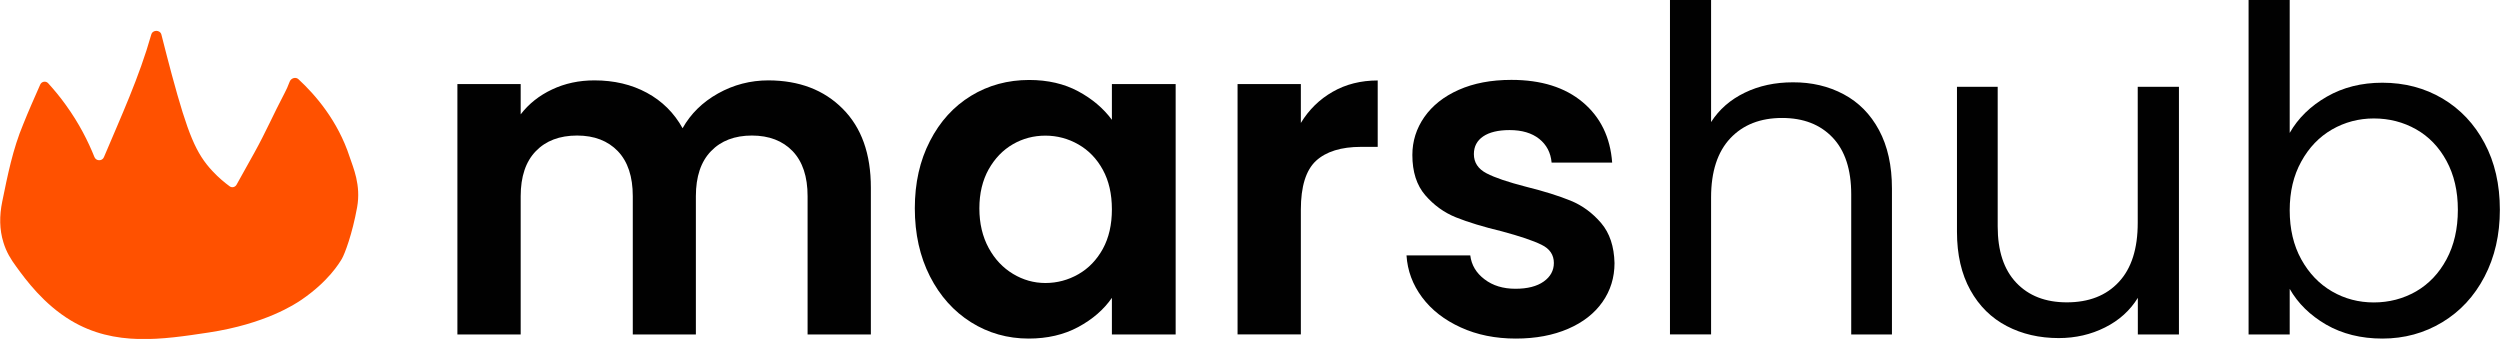
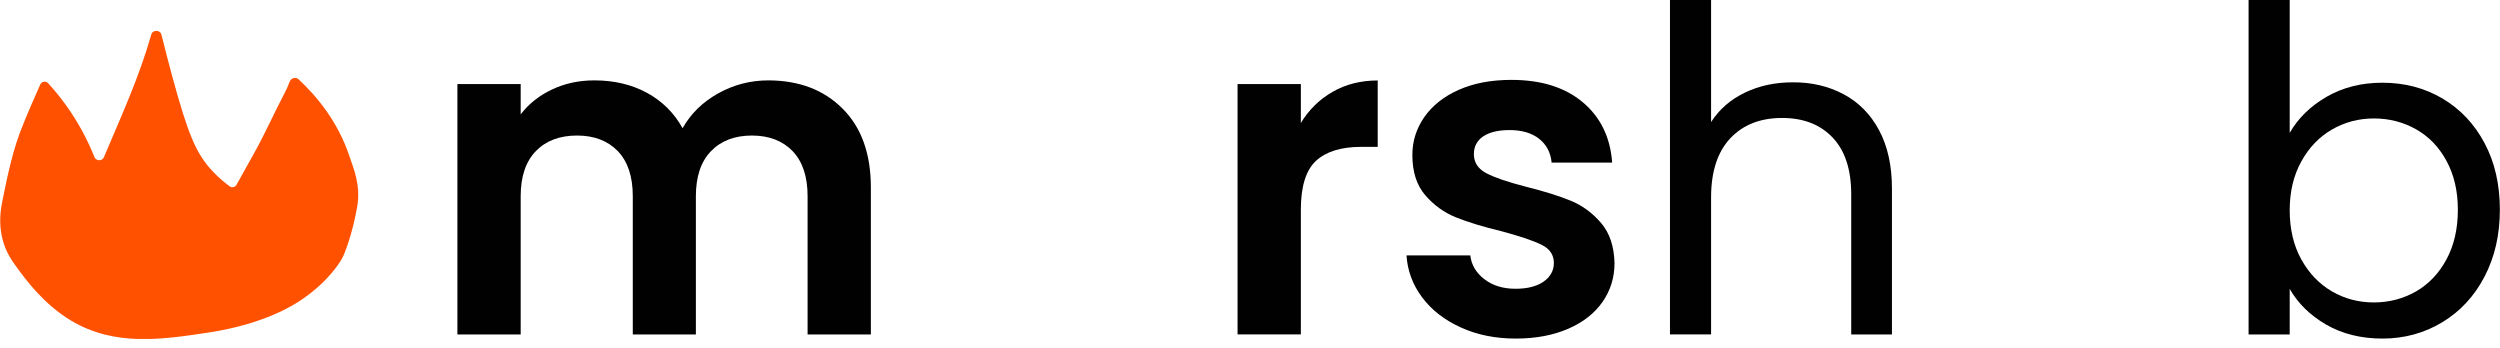
<svg xmlns="http://www.w3.org/2000/svg" width="194" height="27" viewBox="0 0 194 27" fill="none">
  <g clip-path="url(#clip0_97_1685)">
    <path d="M3.121 6.563C3.228 6.32 3.553 6.259 3.735 6.456C4.19 6.957 4.66 7.517 5.114 8.154C6.145 9.579 6.842 10.973 7.327 12.185C7.456 12.511 7.926 12.519 8.062 12.201C9.396 9.041 10.806 5.979 11.738 2.683C11.844 2.296 12.427 2.296 12.526 2.69C12.821 3.865 13.094 4.903 13.329 5.782C14.579 10.405 15.208 11.913 16.489 13.277C16.966 13.792 17.444 14.178 17.823 14.459C17.997 14.588 18.247 14.527 18.353 14.338C18.831 13.481 19.27 12.678 19.725 11.875C20.627 10.253 21.233 8.836 22.097 7.199C22.21 6.987 22.355 6.676 22.476 6.343C22.574 6.07 22.938 5.941 23.158 6.146C24.454 7.343 26.212 9.351 27.136 12.185C27.409 13.011 28.023 14.353 27.712 16.088C27.333 18.172 26.757 19.688 26.53 20.082C26.333 20.415 25.484 21.832 23.415 23.249C22.885 23.613 20.581 25.136 16.194 25.803C12.579 26.349 8.911 26.91 5.516 24.879C3.387 23.605 1.992 21.696 1.265 20.696C0.84 20.12 0.492 19.559 0.265 18.809C-0.046 17.808 -0.054 16.755 0.174 15.641C0.59 13.61 0.992 11.572 1.803 9.639C2.212 8.616 2.659 7.608 3.121 6.563ZM4.379 10.723C4.213 10.389 3.735 10.473 3.667 10.844C3.66 10.867 3.66 10.89 3.652 10.92C3.243 12.867 2.826 14.807 2.386 16.747C2.235 17.429 2.349 18.02 2.727 18.604C4.683 21.628 6.319 22.658 6.554 22.802C6.577 22.817 6.592 22.825 6.615 22.833C7.593 23.151 9.176 23.575 11.162 23.719C12.821 23.84 19.172 24.295 23.18 20.165C23.908 19.415 25.265 18.02 25.575 15.808C25.954 13.08 24.491 10.882 23.756 9.957C23.597 9.76 23.294 9.791 23.158 10.011C22.892 10.458 22.665 10.836 22.461 11.223C21.498 13.034 20.558 14.861 19.566 16.657C19.376 17.005 19.013 17.399 18.656 17.49C18.103 17.634 17.542 17.361 17.095 17.073C15.08 15.777 13.981 13.451 13.897 13.277C13.897 13.269 13.89 13.261 13.89 13.254C13.268 12.095 13.011 11.352 12.488 9.723C12.397 9.427 12.321 9.131 12.253 8.821C12.17 8.449 11.669 8.419 11.556 8.79C11.427 9.192 11.306 9.571 11.162 9.95C11.101 10.109 10.465 12.11 9.366 14.421C9.063 15.065 8.782 15.603 8.237 15.762C7.79 15.899 7.244 15.527 6.736 15.383C6.691 15.368 6.691 15.308 6.683 15.3C6.441 14.883 5.418 12.822 4.379 10.723Z" fill="#FF5100" />
    <path d="M16.482 15.012L12.67 7.108H11.579V7.79L9.805 9.7C9.623 10.245 9.237 11.337 9.123 11.337C8.987 11.337 8.441 13.792 8.441 14.466C8.441 15.012 7.805 14.694 7.486 14.466L6.668 13.239L5.304 11.329L4.076 8.609L2.849 7.79V8.609L2.303 11.329C2.167 12.011 1.621 13.784 1.621 14.459V16.778V19.498C2.394 20.408 3.963 22.219 4.076 22.219C4.182 22.219 6.395 24.219 7.479 25.212H14.155C15.883 24.803 19.467 23.901 20.013 23.575C20.695 23.166 22.605 22.484 23.006 22.211C23.416 21.938 24.78 20.847 25.189 20.574C25.598 20.302 26.416 17.717 26.689 17.445C26.909 17.225 26.326 13.269 26.007 11.314C25.28 10.45 23.749 8.7 23.416 8.593C23.09 8.487 22.188 9.912 21.779 10.639L20.005 13.769L18.232 15.543L16.482 15.012Z" fill="#FF5100" />
    <path d="M65.389 8.434C66.852 9.897 67.579 11.935 67.579 14.557V25.955H62.669V15.224C62.669 13.701 62.282 12.542 61.51 11.731C60.736 10.928 59.683 10.518 58.349 10.518C57.016 10.518 55.955 10.92 55.174 11.731C54.394 12.534 54 13.701 54 15.224V25.955H49.104V15.224C49.104 13.701 48.718 12.542 47.945 11.731C47.172 10.928 46.118 10.518 44.785 10.518C43.428 10.518 42.36 10.92 41.579 11.731C40.799 12.534 40.405 13.701 40.405 15.224V25.955H35.494V6.525H40.405V8.874C41.034 8.055 41.844 7.411 42.845 6.941C43.837 6.472 44.929 6.237 46.126 6.237C47.649 6.237 49.006 6.555 50.196 7.199C51.385 7.843 52.31 8.76 52.969 9.95C53.598 8.828 54.515 7.927 55.72 7.252C56.925 6.578 58.228 6.237 59.63 6.237C62.01 6.244 63.934 6.972 65.389 8.434Z" fill="#010101" />
-     <path d="M72.165 10.943C72.945 9.419 74.014 8.252 75.355 7.434C76.697 6.616 78.204 6.206 79.864 6.206C81.311 6.206 82.585 6.502 83.668 7.085C84.752 7.669 85.623 8.404 86.283 9.298V6.525H91.231V25.955H86.283V23.113C85.654 24.022 84.782 24.78 83.668 25.379C82.554 25.977 81.274 26.273 79.826 26.273C78.189 26.273 76.697 25.849 75.355 25.008C74.014 24.166 72.945 22.977 72.165 21.446C71.384 19.915 70.99 18.157 70.99 16.164C70.99 14.201 71.377 12.466 72.165 10.943ZM85.578 13.171C85.108 12.314 84.479 11.663 83.683 11.208C82.888 10.753 82.031 10.526 81.122 10.526C80.213 10.526 79.371 10.746 78.599 11.193C77.826 11.64 77.204 12.284 76.719 13.14C76.242 13.997 75.999 15.005 75.999 16.172C75.999 17.338 76.242 18.362 76.719 19.241C77.197 20.12 77.833 20.787 78.614 21.256C79.394 21.726 80.235 21.961 81.122 21.961C82.031 21.961 82.888 21.734 83.683 21.279C84.479 20.824 85.108 20.165 85.578 19.316C86.048 18.46 86.283 17.437 86.283 16.247C86.283 15.05 86.048 14.027 85.578 13.171Z" fill="#010101" />
    <path d="M103.416 7.123C104.432 6.54 105.599 6.244 106.91 6.244V11.397H105.614C104.068 11.397 102.908 11.761 102.12 12.481C101.34 13.209 100.946 14.466 100.946 16.27V25.947H96.035V6.525H100.946V9.541C101.575 8.51 102.393 7.707 103.416 7.123Z" fill="#010101" />
    <path d="M113.358 25.409C112.092 24.833 111.092 24.06 110.357 23.075C109.622 22.09 109.22 21.006 109.145 19.817H114.093C114.184 20.567 114.555 21.188 115.199 21.673C115.844 22.166 116.639 22.408 117.602 22.408C118.534 22.408 119.269 22.219 119.792 21.847C120.315 21.476 120.58 20.991 120.58 20.408C120.58 19.779 120.262 19.301 119.617 18.991C118.973 18.672 117.95 18.331 116.548 17.952C115.101 17.604 113.911 17.24 112.987 16.869C112.062 16.497 111.266 15.921 110.6 15.149C109.933 14.376 109.599 13.337 109.599 12.026C109.599 10.95 109.91 9.973 110.531 9.078C111.153 8.192 112.039 7.487 113.199 6.972C114.358 6.457 115.715 6.199 117.283 6.199C119.595 6.199 121.444 6.775 122.823 7.934C124.202 9.094 124.96 10.655 125.104 12.617H120.405C120.337 11.845 120.011 11.231 119.443 10.776C118.867 10.321 118.102 10.094 117.147 10.094C116.26 10.094 115.571 10.261 115.093 10.586C114.616 10.912 114.373 11.367 114.373 11.958C114.373 12.61 114.699 13.11 115.359 13.451C116.01 13.792 117.033 14.133 118.412 14.489C119.814 14.838 120.974 15.201 121.883 15.573C122.793 15.944 123.581 16.528 124.248 17.308C124.914 18.089 125.255 19.127 125.286 20.415C125.286 21.537 124.975 22.545 124.354 23.431C123.732 24.318 122.846 25.015 121.686 25.515C120.527 26.015 119.178 26.273 117.632 26.273C116.041 26.273 114.616 25.985 113.358 25.409Z" fill="#010101" />
    <path d="M143.064 7.313C144.231 7.934 145.148 8.859 145.814 10.101C146.481 11.344 146.815 12.852 146.815 14.626V25.955H143.655V15.08C143.655 13.163 143.177 11.693 142.215 10.677C141.252 9.662 139.949 9.154 138.289 9.154C136.607 9.154 135.266 9.677 134.273 10.73C133.28 11.784 132.78 13.315 132.78 15.323V25.947H129.59V0H132.78V9.473C133.409 8.487 134.281 7.73 135.395 7.192C136.501 6.653 137.751 6.388 139.131 6.388C140.586 6.381 141.897 6.691 143.064 7.313Z" fill="#010101" />
-     <path d="M169.086 6.737V25.955H165.896V23.113C165.29 24.098 164.441 24.863 163.35 25.409C162.266 25.955 161.061 26.235 159.758 26.235C158.257 26.235 156.916 25.924 155.726 25.303C154.536 24.682 153.589 23.757 152.9 22.514C152.21 21.271 151.861 19.764 151.861 17.99V6.737H155.021V17.573C155.021 19.468 155.499 20.923 156.461 21.938C157.424 22.954 158.727 23.462 160.387 23.462C162.092 23.462 163.441 22.939 164.418 21.885C165.403 20.832 165.888 19.301 165.888 17.293V6.737H169.086Z" fill="#010101" />
    <path d="M180.56 7.502C181.826 6.775 183.258 6.419 184.872 6.419C186.6 6.419 188.153 6.828 189.54 7.646C190.919 8.465 192.011 9.617 192.799 11.102C193.594 12.587 193.989 14.315 193.989 16.278C193.989 18.218 193.594 19.945 192.799 21.468C192.003 22.992 190.912 24.166 189.517 25.008C188.123 25.849 186.577 26.273 184.872 26.273C183.213 26.273 181.758 25.909 180.507 25.189C179.257 24.462 178.317 23.537 177.681 22.416V25.955H174.49V0H177.681V10.314C178.332 9.169 179.295 8.23 180.56 7.502ZM189.851 12.489C189.267 11.412 188.479 10.594 187.487 10.033C186.494 9.473 185.403 9.192 184.205 9.192C183.038 9.192 181.955 9.48 180.962 10.049C179.969 10.624 179.173 11.45 178.575 12.542C177.976 13.625 177.681 14.883 177.681 16.316C177.681 17.763 177.976 19.036 178.575 20.12C179.173 21.203 179.969 22.037 180.962 22.613C181.955 23.189 183.038 23.469 184.205 23.469C185.395 23.469 186.494 23.181 187.487 22.613C188.479 22.037 189.267 21.211 189.851 20.12C190.434 19.036 190.73 17.755 190.73 16.278C190.73 14.823 190.434 13.565 189.851 12.489Z" fill="#010101" />
  </g>
  <defs>
    <clipPath id="clip0_97_1685">
      <rect width="193.99" height="26.303" fill="white" />
    </clipPath>
  </defs>
</svg>